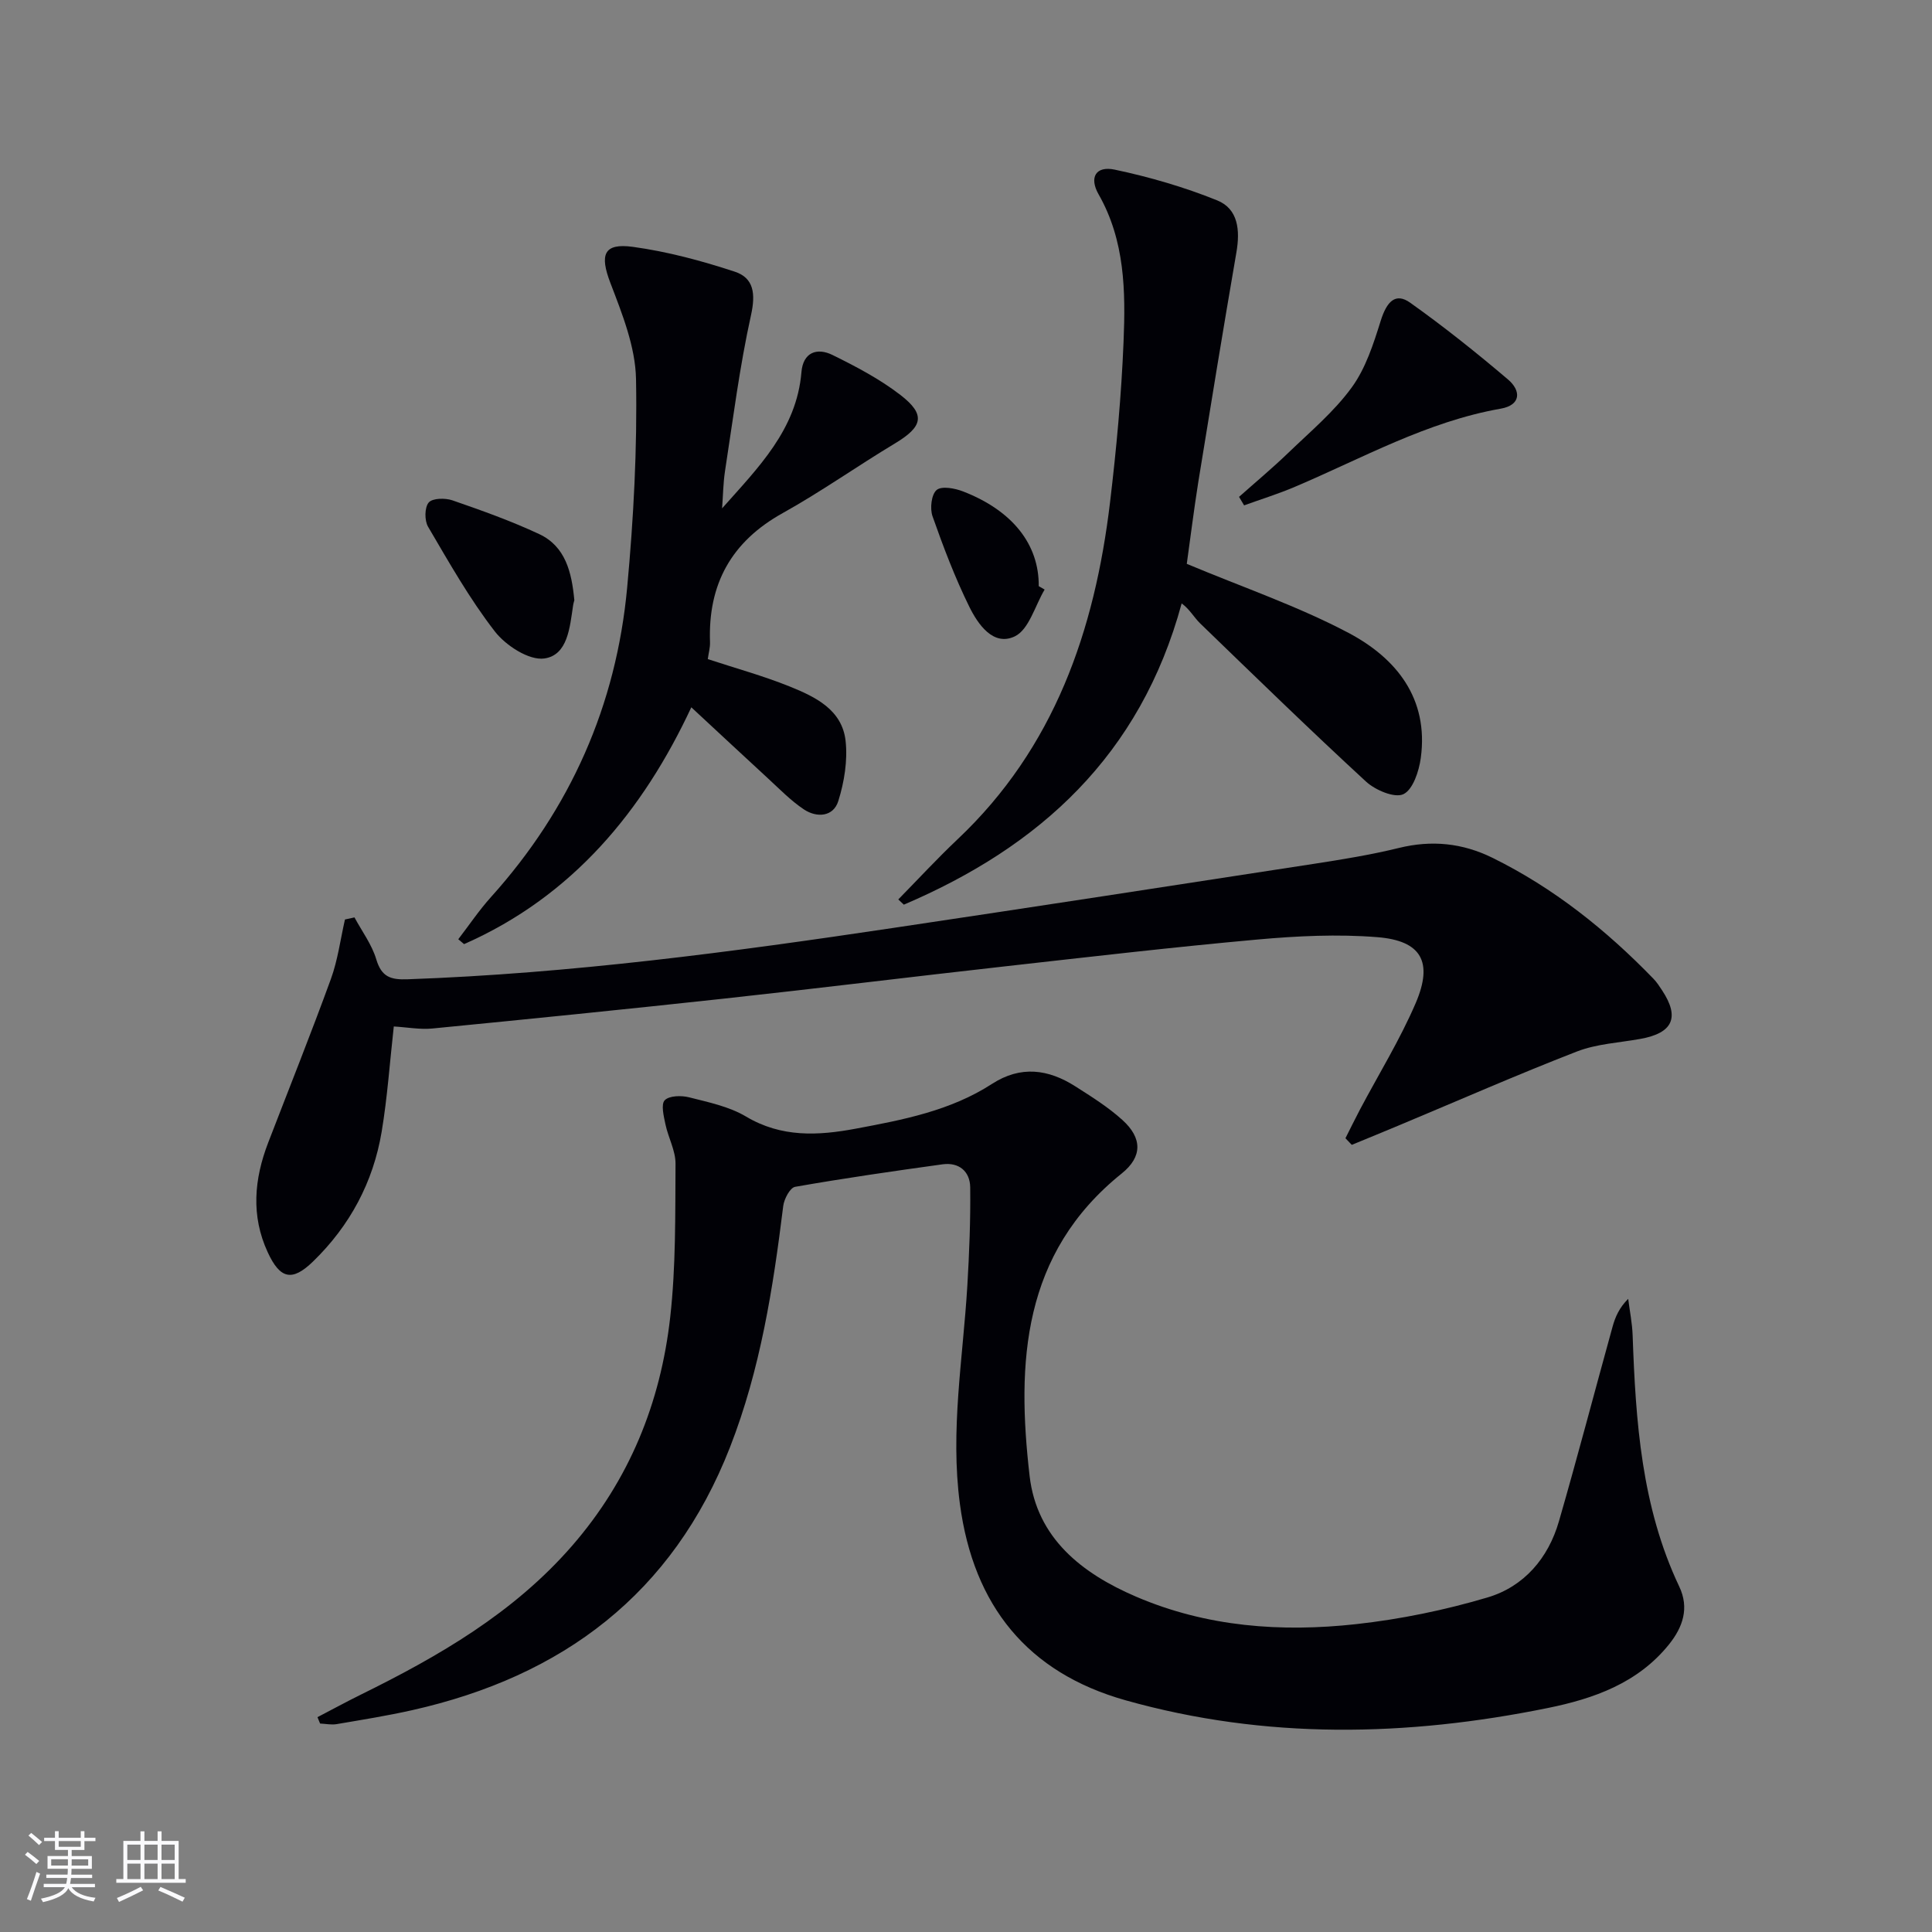
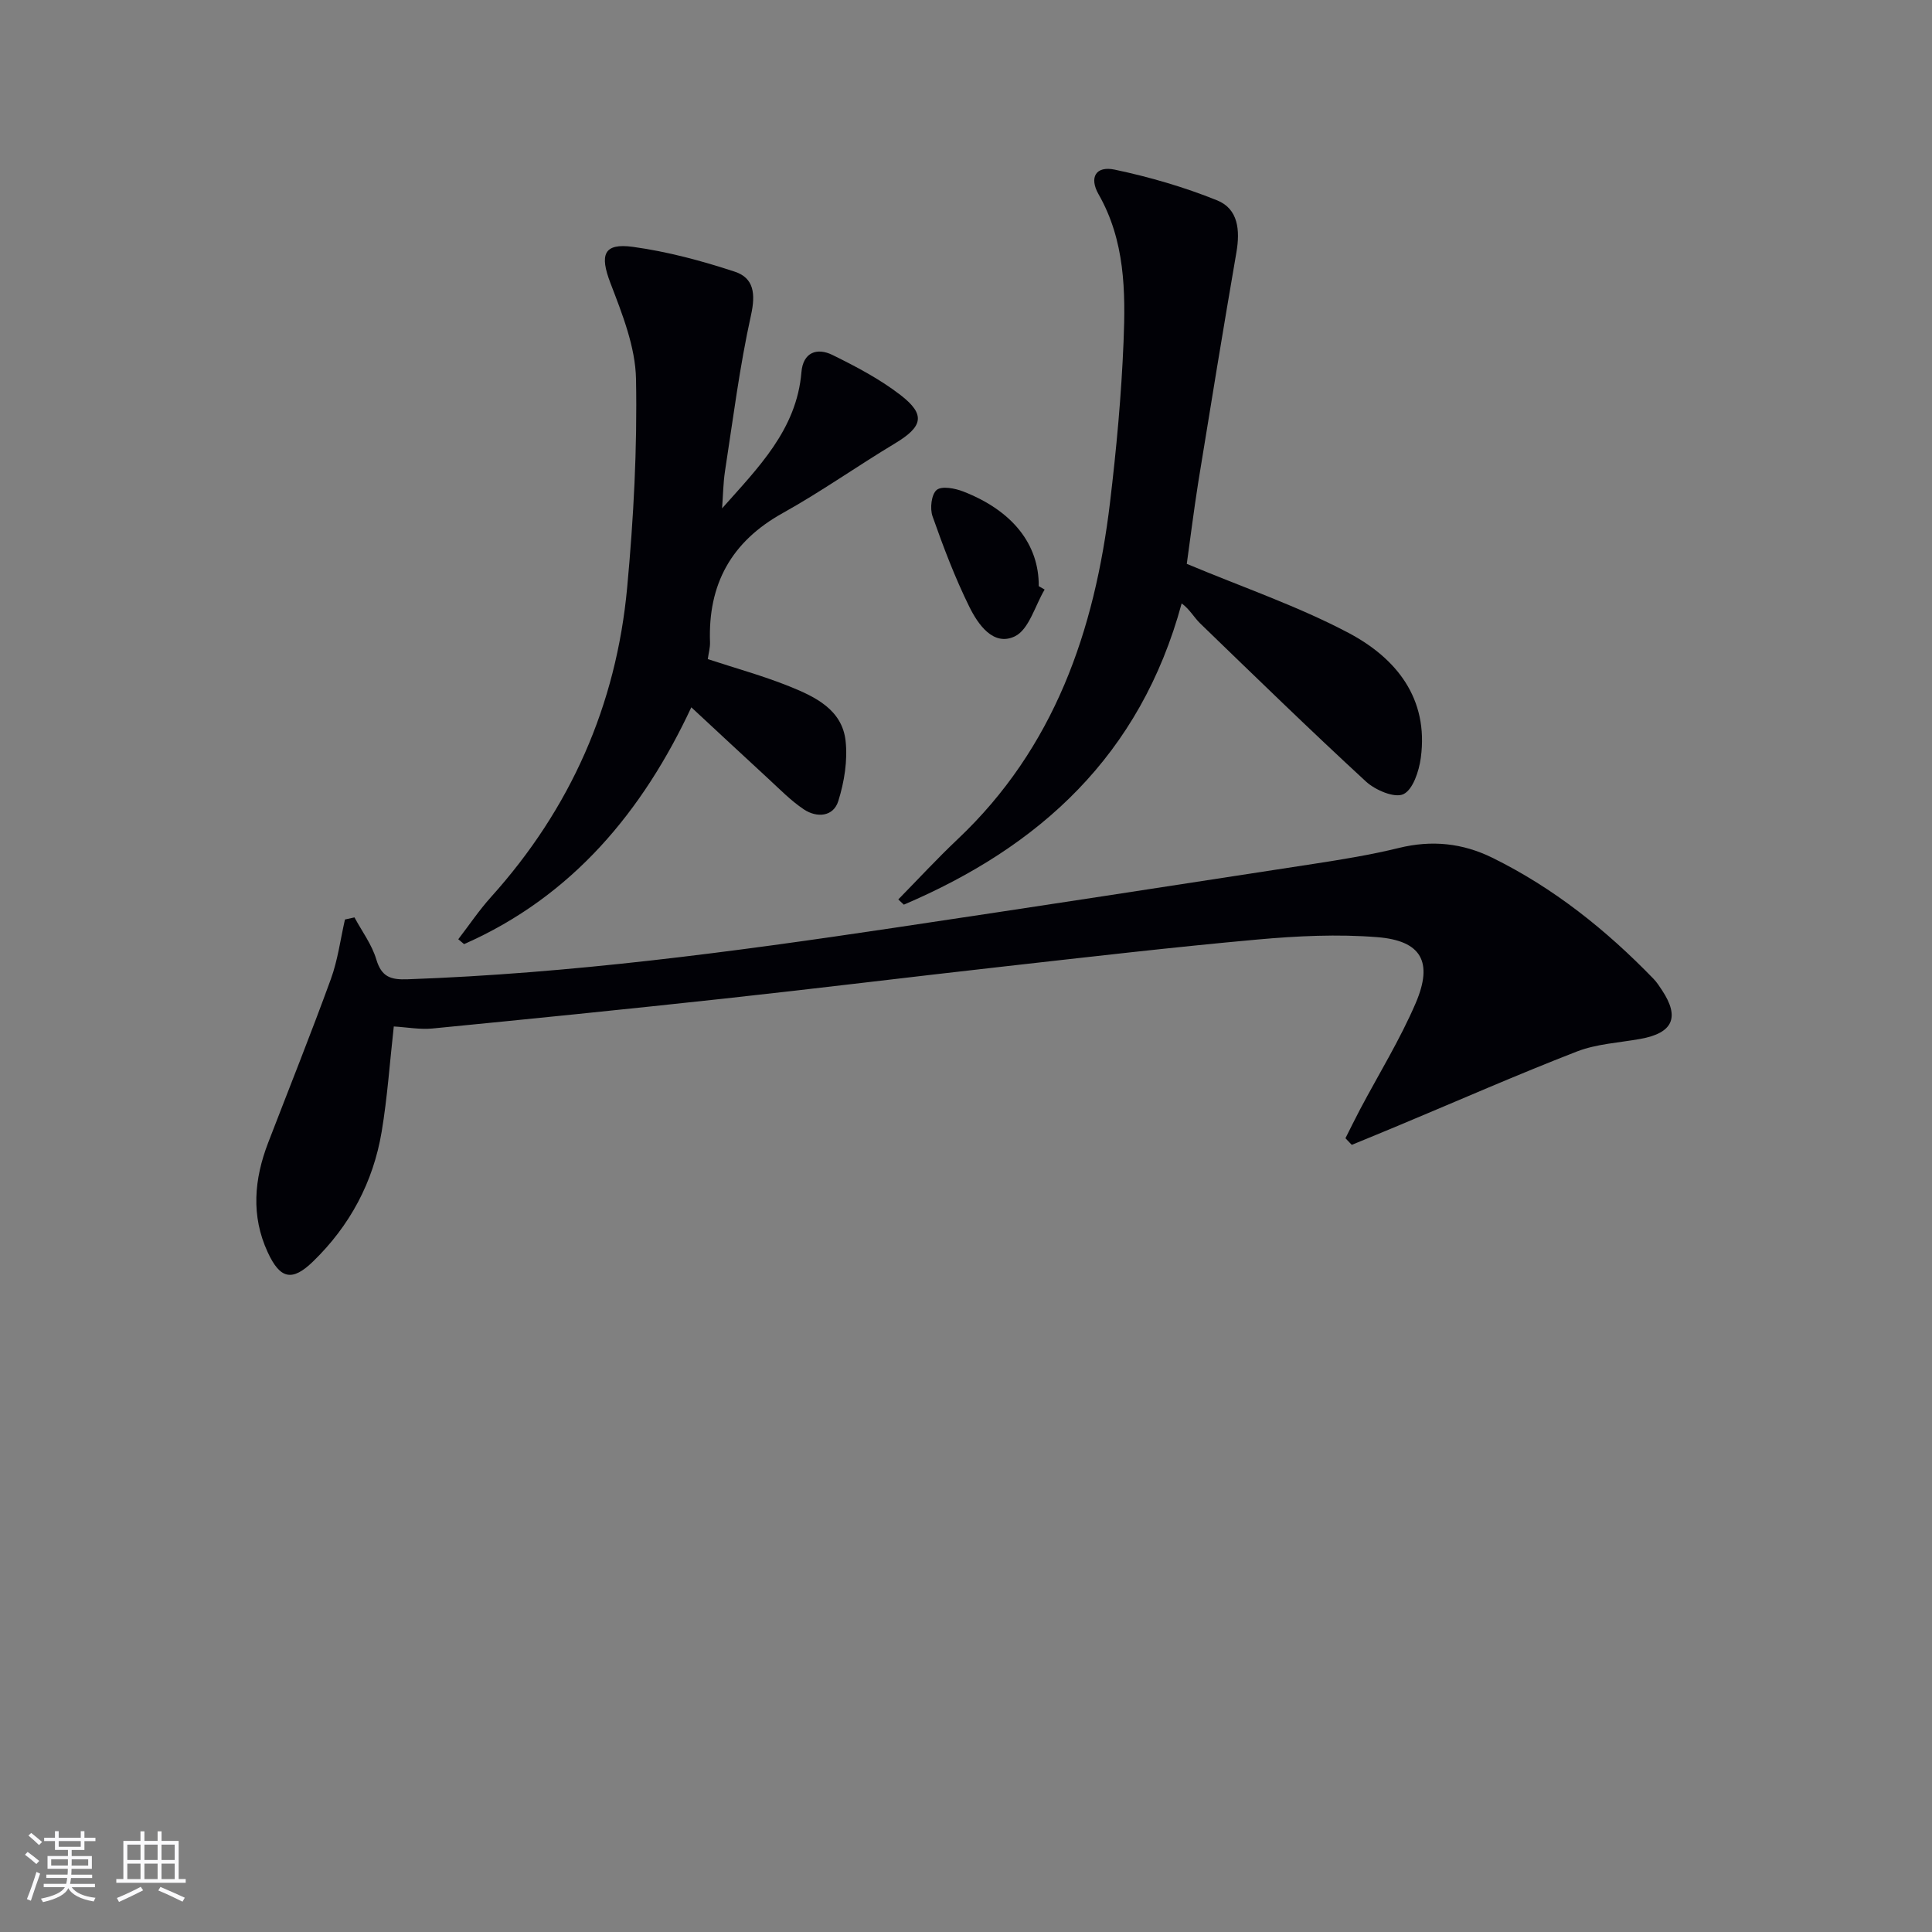
<svg xmlns="http://www.w3.org/2000/svg" enable-background="new 0 0 400 400" viewBox="0 0 400 400">
  <rect x="0" y="0" width="400" height="400" fill="#808080" stroke="none" />
  <g fill="#010106">
-     <path d="m65.73 355.52c2.98-1.55 5.93-3.16 8.95-4.65 16.19-7.98 31.64-16.9 43.74-30.8 11.9-13.68 18.35-29.66 20.34-47.36 1.18-10.5 1.03-21.16 1.1-31.76.02-2.71-1.5-5.4-2.08-8.14-.35-1.68-.97-4.15-.16-5.01.93-.97 3.45-1.02 5.06-.61 4.01 1.02 8.28 1.9 11.76 3.97 7.34 4.38 14.94 3.98 22.73 2.52 9.81-1.83 19.64-3.72 28.21-9.27 5.97-3.86 11.69-3.05 17.29.53 3.36 2.14 6.79 4.29 9.72 6.95 4.13 3.73 4.15 7.61-.13 11.05-20.65 16.58-21.8 39.19-19.09 62.64 1.49 12.89 10.84 20.19 22.06 25 14.59 6.26 30.03 7.39 45.55 5.68 9.16-1.01 18.34-2.9 27.18-5.52 7.55-2.24 12.59-8.11 14.8-15.77 3.87-13.39 7.39-26.88 11.11-40.31.55-1.99 1.38-3.91 3.23-5.75.32 2.52.83 5.03.92 7.56.63 17.82 1.83 35.52 9.65 52.01 2.11 4.44.76 8.39-2.13 11.99-6.46 8.02-15.59 11.23-25.11 13.16-29.21 5.94-58.41 6.55-87.38-1.6-20.29-5.71-31.49-19.54-34.31-40.63-2.04-15.25.64-30.19 1.54-45.26.4-6.76.67-13.55.59-20.32-.04-3.29-2.32-5.23-5.73-4.76-10.2 1.41-20.39 2.88-30.52 4.66-1.05.18-2.28 2.51-2.46 3.97-2.1 17-4.73 33.83-11.02 49.94-11.88 30.41-34.67 47.44-65.79 54.44-5.17 1.16-10.42 2-15.64 2.89-1.11.19-2.29-.07-3.44-.12-.18-.45-.36-.89-.54-1.32z" />
    <path d="m278.56 235.66c1.01-1.99 1.98-3.99 3.02-5.96 3.88-7.33 8.27-14.44 11.53-22.03 3.65-8.53 1.16-12.92-7.96-13.64-8.21-.66-16.59-.25-24.82.49-17.52 1.58-35.01 3.62-52.49 5.58-19.31 2.16-38.6 4.55-57.91 6.65-20.12 2.19-40.26 4.22-60.4 6.19-2.58.25-5.24-.26-8-.42-.83 7.4-1.32 14.65-2.51 21.79-1.75 10.45-6.58 19.47-14.21 26.87-4.32 4.19-6.81 3.66-9.38-1.91-3.5-7.56-2.81-15.16.1-22.71 4.34-11.28 8.84-22.5 12.97-33.85 1.44-3.95 1.98-8.22 2.92-12.34.66-.14 1.32-.29 1.97-.43 1.55 2.88 3.59 5.6 4.51 8.67 1.09 3.65 2.96 4.27 6.5 4.14 33.76-1.2 67.17-5.65 100.52-10.63 29.04-4.33 58.07-8.8 87.09-13.27 5.9-.91 11.82-1.87 17.61-3.29 6.79-1.67 13.16-1.02 19.36 2.03 12.69 6.25 23.56 14.94 33.35 25.05.69.71 1.24 1.56 1.79 2.4 3.7 5.6 2.24 8.84-4.48 10.05-4.41.8-9.05 1.02-13.15 2.61-12.35 4.79-24.49 10.13-36.72 15.24-3.29 1.38-6.6 2.73-9.9 4.09-.45-.46-.88-.91-1.31-1.37z" />
    <path d="m149.5 105.25c7.43-8.39 15.44-16.26 16.43-28.21.34-4.09 3.21-5.13 6.42-3.55 4.88 2.4 9.79 4.98 14.07 8.28 5.29 4.08 4.65 6.56-1.12 10.03-7.82 4.7-15.29 10-23.25 14.43-10.65 5.92-15.48 14.73-15.05 26.72.04 1.12-.29 2.25-.46 3.51 5.77 1.9 11.5 3.47 16.98 5.68 5.28 2.13 10.83 4.8 11.55 11.24.45 4.07-.27 8.52-1.51 12.47-1.02 3.27-4.44 3.51-7.12 1.73-2.73-1.82-5.07-4.25-7.51-6.49-5.24-4.82-10.44-9.68-15.8-14.65-9.97 21.35-24.53 39.12-47.05 49.03-.4-.34-.8-.67-1.2-1.01 2.25-2.92 4.31-6 6.77-8.73 16.46-18.28 25.95-39.72 28.2-64.11 1.33-14.33 2.1-28.79 1.83-43.16-.13-6.68-2.86-13.48-5.31-19.89-2.22-5.81-1.44-8.3 4.68-7.46 7.14.98 14.22 2.88 21.08 5.14 3.96 1.3 4.33 4.59 3.36 8.99-2.36 10.65-3.72 21.53-5.39 32.33-.38 2.53-.4 5.12-.6 7.68z" />
    <path d="m245.71 116.74c11.7 4.9 23.04 8.77 33.5 14.3 9.86 5.22 16.62 13.55 14.95 25.88-.37 2.74-1.63 6.58-3.61 7.51-1.82.85-5.8-.84-7.73-2.61-11.63-10.71-22.96-21.75-34.33-32.74-1.29-1.25-2.16-2.93-3.84-4.15-8.56 31.49-29.39 50.37-57.52 62.37-.38-.36-.77-.72-1.15-1.08 4.07-4.15 8.02-8.43 12.24-12.42 20.09-18.95 28.43-43.25 31.6-69.79 1.32-11.04 2.35-22.15 2.8-33.26.43-10.44.3-20.93-5.17-30.52-2-3.51-.56-5.93 3.33-5.11 7.21 1.52 14.39 3.61 21.21 6.36 4.4 1.77 4.77 6.23 4 10.74-2.73 15.83-5.32 31.68-7.89 47.54-.93 5.87-1.66 11.78-2.39 16.98z" />
-     <path d="m256.53 102.87c3.41-3.03 6.91-5.95 10.19-9.11 4.53-4.37 9.47-8.5 13.13-13.53 2.9-3.97 4.51-9.02 6.01-13.81 1.26-4.03 3.08-5.9 6.1-3.75 6.99 4.97 13.73 10.35 20.27 15.91 2.69 2.29 2.73 5.28-1.52 6.03-15.26 2.68-28.61 10.24-42.61 16.18-3.43 1.46-7.01 2.57-10.52 3.84-.35-.59-.7-1.17-1.05-1.76z" />
-     <path d="m118.91 124.27c-.03.14-.19.62-.26 1.11-.68 4.47-1.08 10.25-5.95 10.95-3.16.45-7.98-2.67-10.25-5.6-5.23-6.75-9.48-14.28-13.82-21.67-.76-1.29-.74-4 .13-5.02.78-.92 3.42-.96 4.91-.45 6.07 2.1 12.16 4.27 17.97 6.99 5.42 2.54 6.73 7.86 7.27 13.69z" />
    <path d="m216.28 122.06c-2 3.36-3.25 8.3-6.19 9.7-4.42 2.1-7.59-2.47-9.39-6.11-2.98-6.04-5.39-12.4-7.63-18.76-.57-1.61-.24-4.54.86-5.45 1.05-.87 3.79-.35 5.5.32 10.24 3.98 15.71 10.99 15.63 19.6.41.23.81.46 1.22.7z" />
  </g>
  <path d="m5.17 384 .55-.58c.85.61 1.65 1.24 2.4 1.87l-.59.64c-.83-.73-1.62-1.38-2.36-1.93m1.22 9.53-.82-.34c.71-1.76 1.37-3.64 1.98-5.63.24.13.5.25.76.36-.6 1.67-1.24 3.54-1.92 5.61m-.5-13.5.57-.54c.56.44 1.31 1.06 2.26 1.87l-.64.64c-.68-.66-1.41-1.32-2.19-1.97m3.25.46h2.24v-1.36h.77v1.36h4.57v-1.36h.76v1.36h2.28v.69h-2.28v1.84h-2.64v1.26h4.18v2.64h-4.21c0 .45-.02.86-.05 1.21h4.32v.69h-4.38c-.04.34-.1.75-.19 1.22h5.15v.69h-4.82c.87 1.19 2.51 1.92 4.93 2.19-.17.32-.3.57-.37.76-2.77-.49-4.52-1.41-5.26-2.76-.56 1.26-2.3 2.23-5.24 2.9-.12-.24-.26-.48-.43-.72 2.73-.55 4.38-1.34 4.96-2.38h-4.38v-.69h4.65c.1-.38.17-.79.21-1.22h-4.32v-.69h4.4c.03-.34.05-.75.05-1.21h-4.2v-2.64h4.23v-1.26h-2.69v-1.84h-2.24zm1.46 4.46v1.29h3.45c.01-.4.02-.57.01-.53v-.32-.45h-3.46zm1.55-2.59h4.57v-1.19h-4.57zm6.11 2.59h-3.42v.77c-.01.19-.01.37-.02.53h3.44z" fill="#fafafc" />
  <path d="m32.63 379.16h.82v1.98h3.54v7.89h1.46v.78h-14.37v-.78h1.46v-7.89h3.54v-1.98h.82v1.98h2.73zm-3.49 11.48.5.73c-1.61.82-3.28 1.63-5 2.41-.13-.27-.28-.55-.44-.82 1.75-.72 3.4-1.49 4.94-2.32m-2.78-5.55h2.73v-3.18h-2.73zm0 3.95h2.73v-3.2h-2.73zm3.54-3.95h2.73v-3.18h-2.73zm0 3.95h2.73v-3.2h-2.73zm7.89 4.68c-1.84-.92-3.51-1.7-5.02-2.32l.45-.73c1.89.8 3.57 1.55 5.04 2.23zm-1.62-11.81h-2.73v3.18h2.73zm-2.73 7.13h2.73v-3.2h-2.73z" fill="#fafafc" />
</svg>